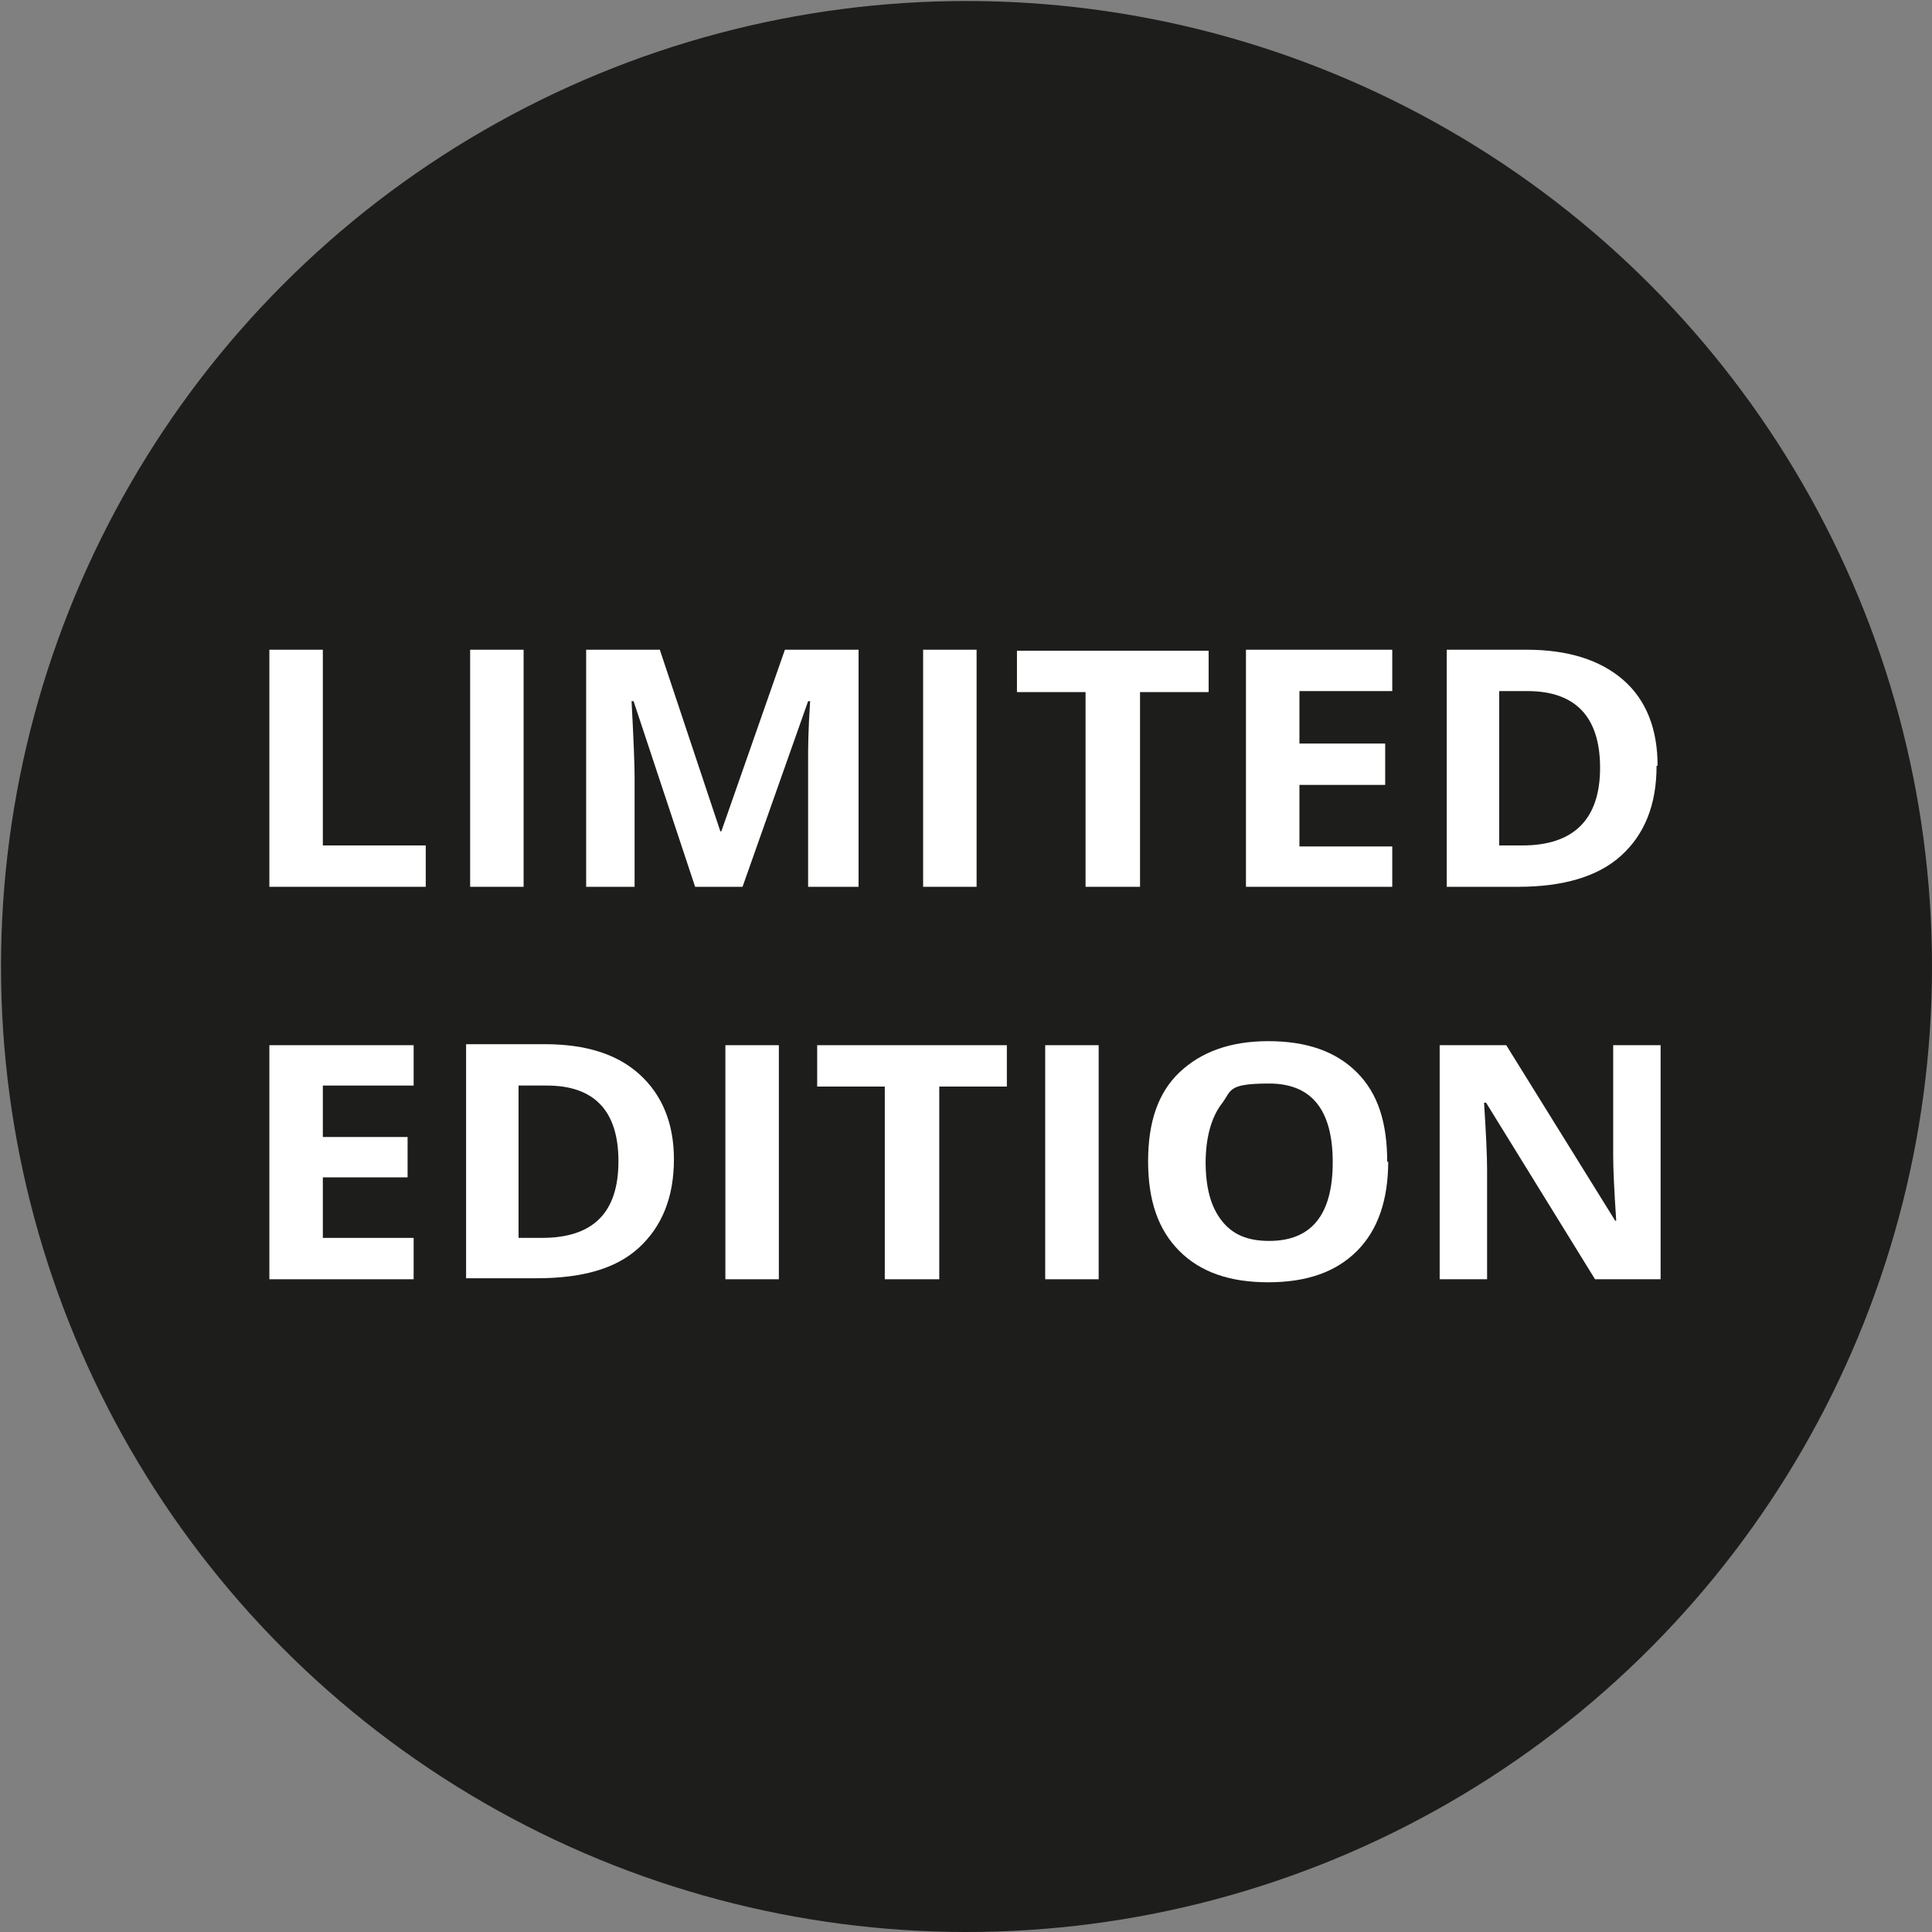
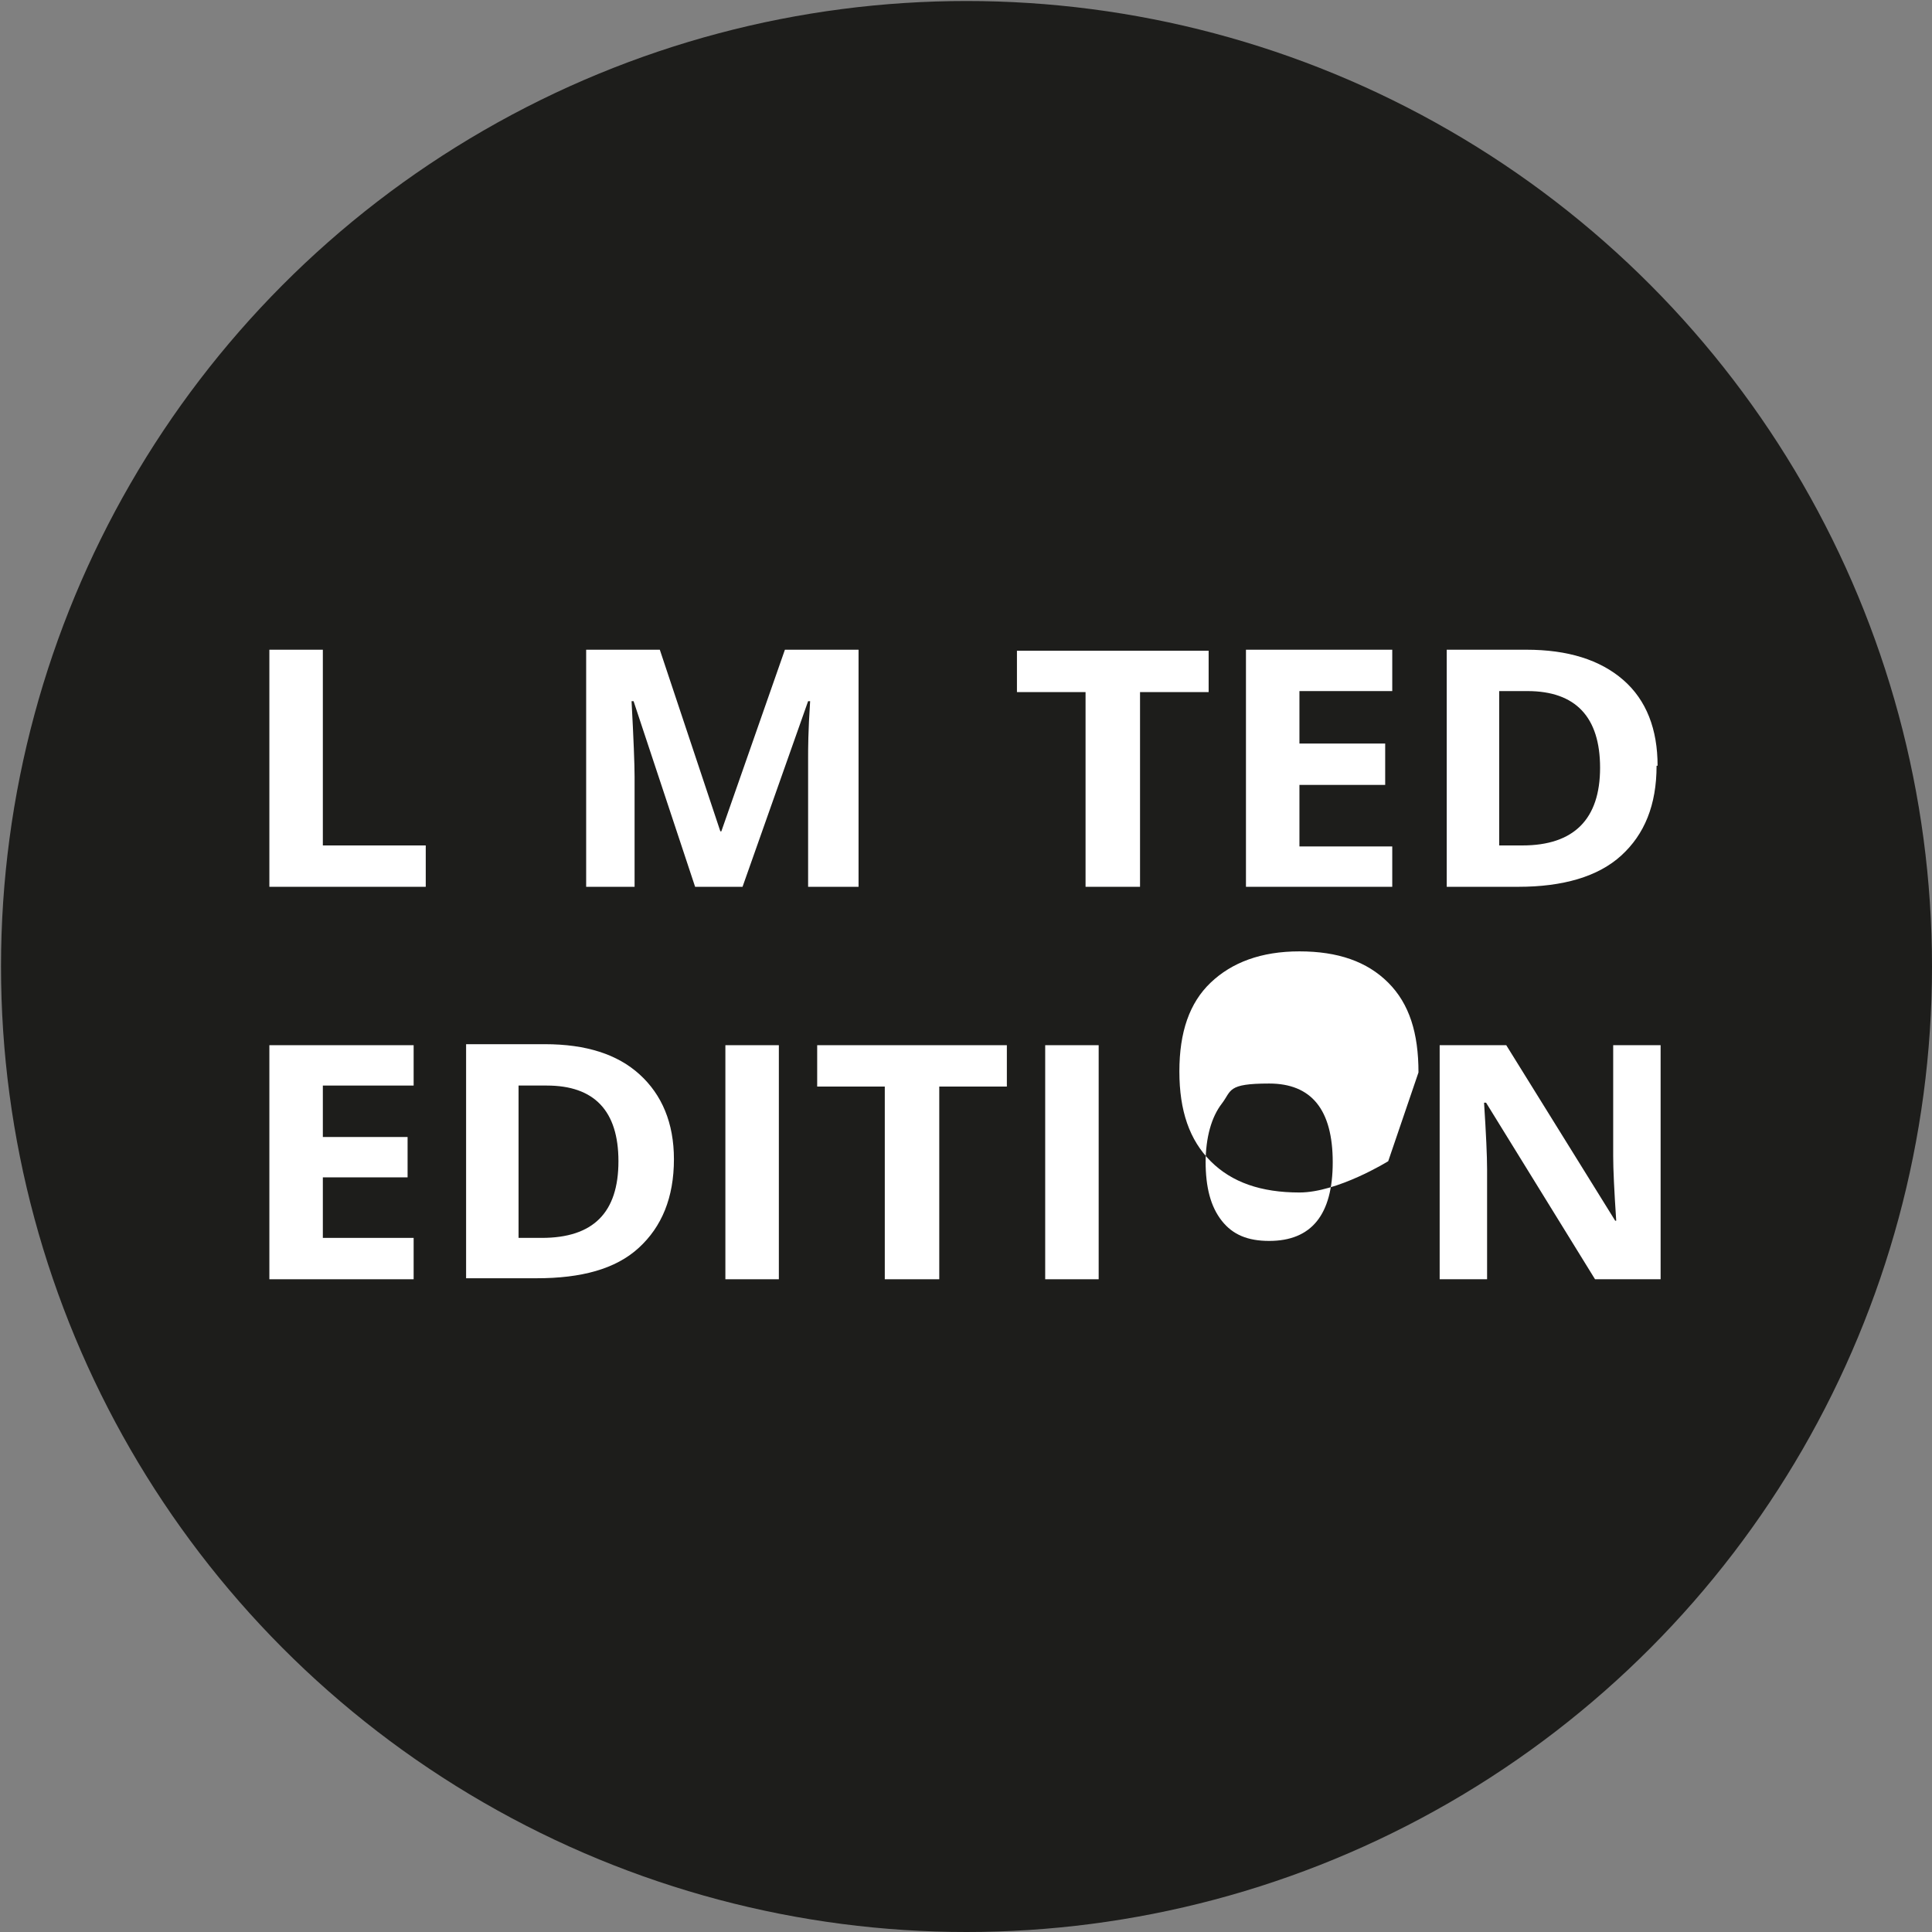
<svg xmlns="http://www.w3.org/2000/svg" version="1.1" viewBox="0 0 191.5 191.5">
  <rect x="0" y="0" width="191.5" height="191.5" fill="#808080" stroke="none" />
  <defs>
    <style>
      .cls-1 {
        fill: #1d1d1b;
      }

      .cls-2 {
        fill: #fff;
      }
    </style>
  </defs>
  <g>
    <g id="Laag_1">
      <g id="Laag_1-2" data-name="Laag_1">
        <circle class="cls-1" cx="95.8" cy="95.8" r="95.7" />
      </g>
      <g>
        <path class="cls-2" d="M26.7,87.9v-23.5h5.3v19.4h10.2v4.1h-15.5Z" />
-         <path class="cls-2" d="M46.6,87.9v-23.5h5.3v23.5h-5.3Z" />
        <path class="cls-2" d="M68.9,87.9l-6.1-18.4h-.2c.2,3.7.3,6.3.3,7.5v10.9h-4.8v-23.5h7.3l6,18h.1l6.3-18h7.3v23.5h-5v-11.1c0-.5,0-1.1,0-1.8s0-2.5.2-5.5h-.2l-6.5,18.4h-4.9Z" />
-         <path class="cls-2" d="M91.5,87.9v-23.5h5.3v23.5h-5.3Z" />
        <path class="cls-2" d="M112.9,87.9h-5.3v-19.3h-6.8v-4.1h19v4.1h-6.8v19.3Z" />
        <path class="cls-2" d="M138,87.9h-14.5v-23.5h14.5v4.1h-9.2v5.2h8.5v4.1h-8.5v6.1h9.2v4.1Z" />
        <path class="cls-2" d="M164.2,75.9c0,3.9-1.2,6.8-3.5,8.9s-5.8,3.1-10.2,3.1h-7.1v-23.5h7.9c4.1,0,7.3,1,9.6,3,2.3,2,3.4,4.9,3.4,8.5ZM158.6,76.1c0-5-2.4-7.6-7.2-7.6h-2.8v15.3h2.3c5.1,0,7.7-2.6,7.7-7.7Z" />
        <path class="cls-2" d="M41,126.8h-14.3v-23.2h14.3v4h-9v5.1h8.4v4h-8.4v6h9v4.1Z" />
        <path class="cls-2" d="M66.8,114.9c0,3.8-1.2,6.7-3.5,8.8s-5.7,3-10.1,3h-7v-23.2h7.8c4.1,0,7.2,1,9.4,3s3.4,4.8,3.4,8.4ZM61.3,115.1c0-5-2.4-7.5-7.1-7.5h-2.8v15.1h2.3c5.1,0,7.6-2.5,7.6-7.6Z" />
        <path class="cls-2" d="M71.9,126.8v-23.2h5.3v23.2h-5.3Z" />
        <path class="cls-2" d="M93,126.8h-5.3v-19.1h-6.7v-4.1h18.8v4.1h-6.7v19.1Z" />
        <path class="cls-2" d="M103.6,126.8v-23.2h5.3v23.2h-5.3Z" />
-         <path class="cls-2" d="M137.6,115.1c0,3.8-1,6.8-3.1,8.9s-5,3.1-8.8,3.1-6.7-1-8.8-3.1-3.1-5-3.1-8.9,1-6.8,3.1-8.8,5-3.1,8.8-3.1,6.7,1,8.8,3.1,3,5,3,8.9ZM119.5,115.1c0,2.6.5,4.5,1.6,5.9s2.6,2,4.7,2c4.2,0,6.3-2.6,6.3-7.8s-2.1-7.8-6.3-7.8-3.7.7-4.7,2-1.6,3.3-1.6,5.9Z" />
+         <path class="cls-2" d="M137.6,115.1s-5,3.1-8.8,3.1-6.7-1-8.8-3.1-3.1-5-3.1-8.9,1-6.8,3.1-8.8,5-3.1,8.8-3.1,6.7,1,8.8,3.1,3,5,3,8.9ZM119.5,115.1c0,2.6.5,4.5,1.6,5.9s2.6,2,4.7,2c4.2,0,6.3-2.6,6.3-7.8s-2.1-7.8-6.3-7.8-3.7.7-4.7,2-1.6,3.3-1.6,5.9Z" />
        <path class="cls-2" d="M164.8,126.8h-6.7l-10.8-17.5h-.2c.2,3.1.3,5.3.3,6.6v10.9h-4.7v-23.2h6.6l10.8,17.4h.1c-.2-3-.3-5.1-.3-6.4v-11h4.7v23.2Z" />
      </g>
    </g>
  </g>
</svg>